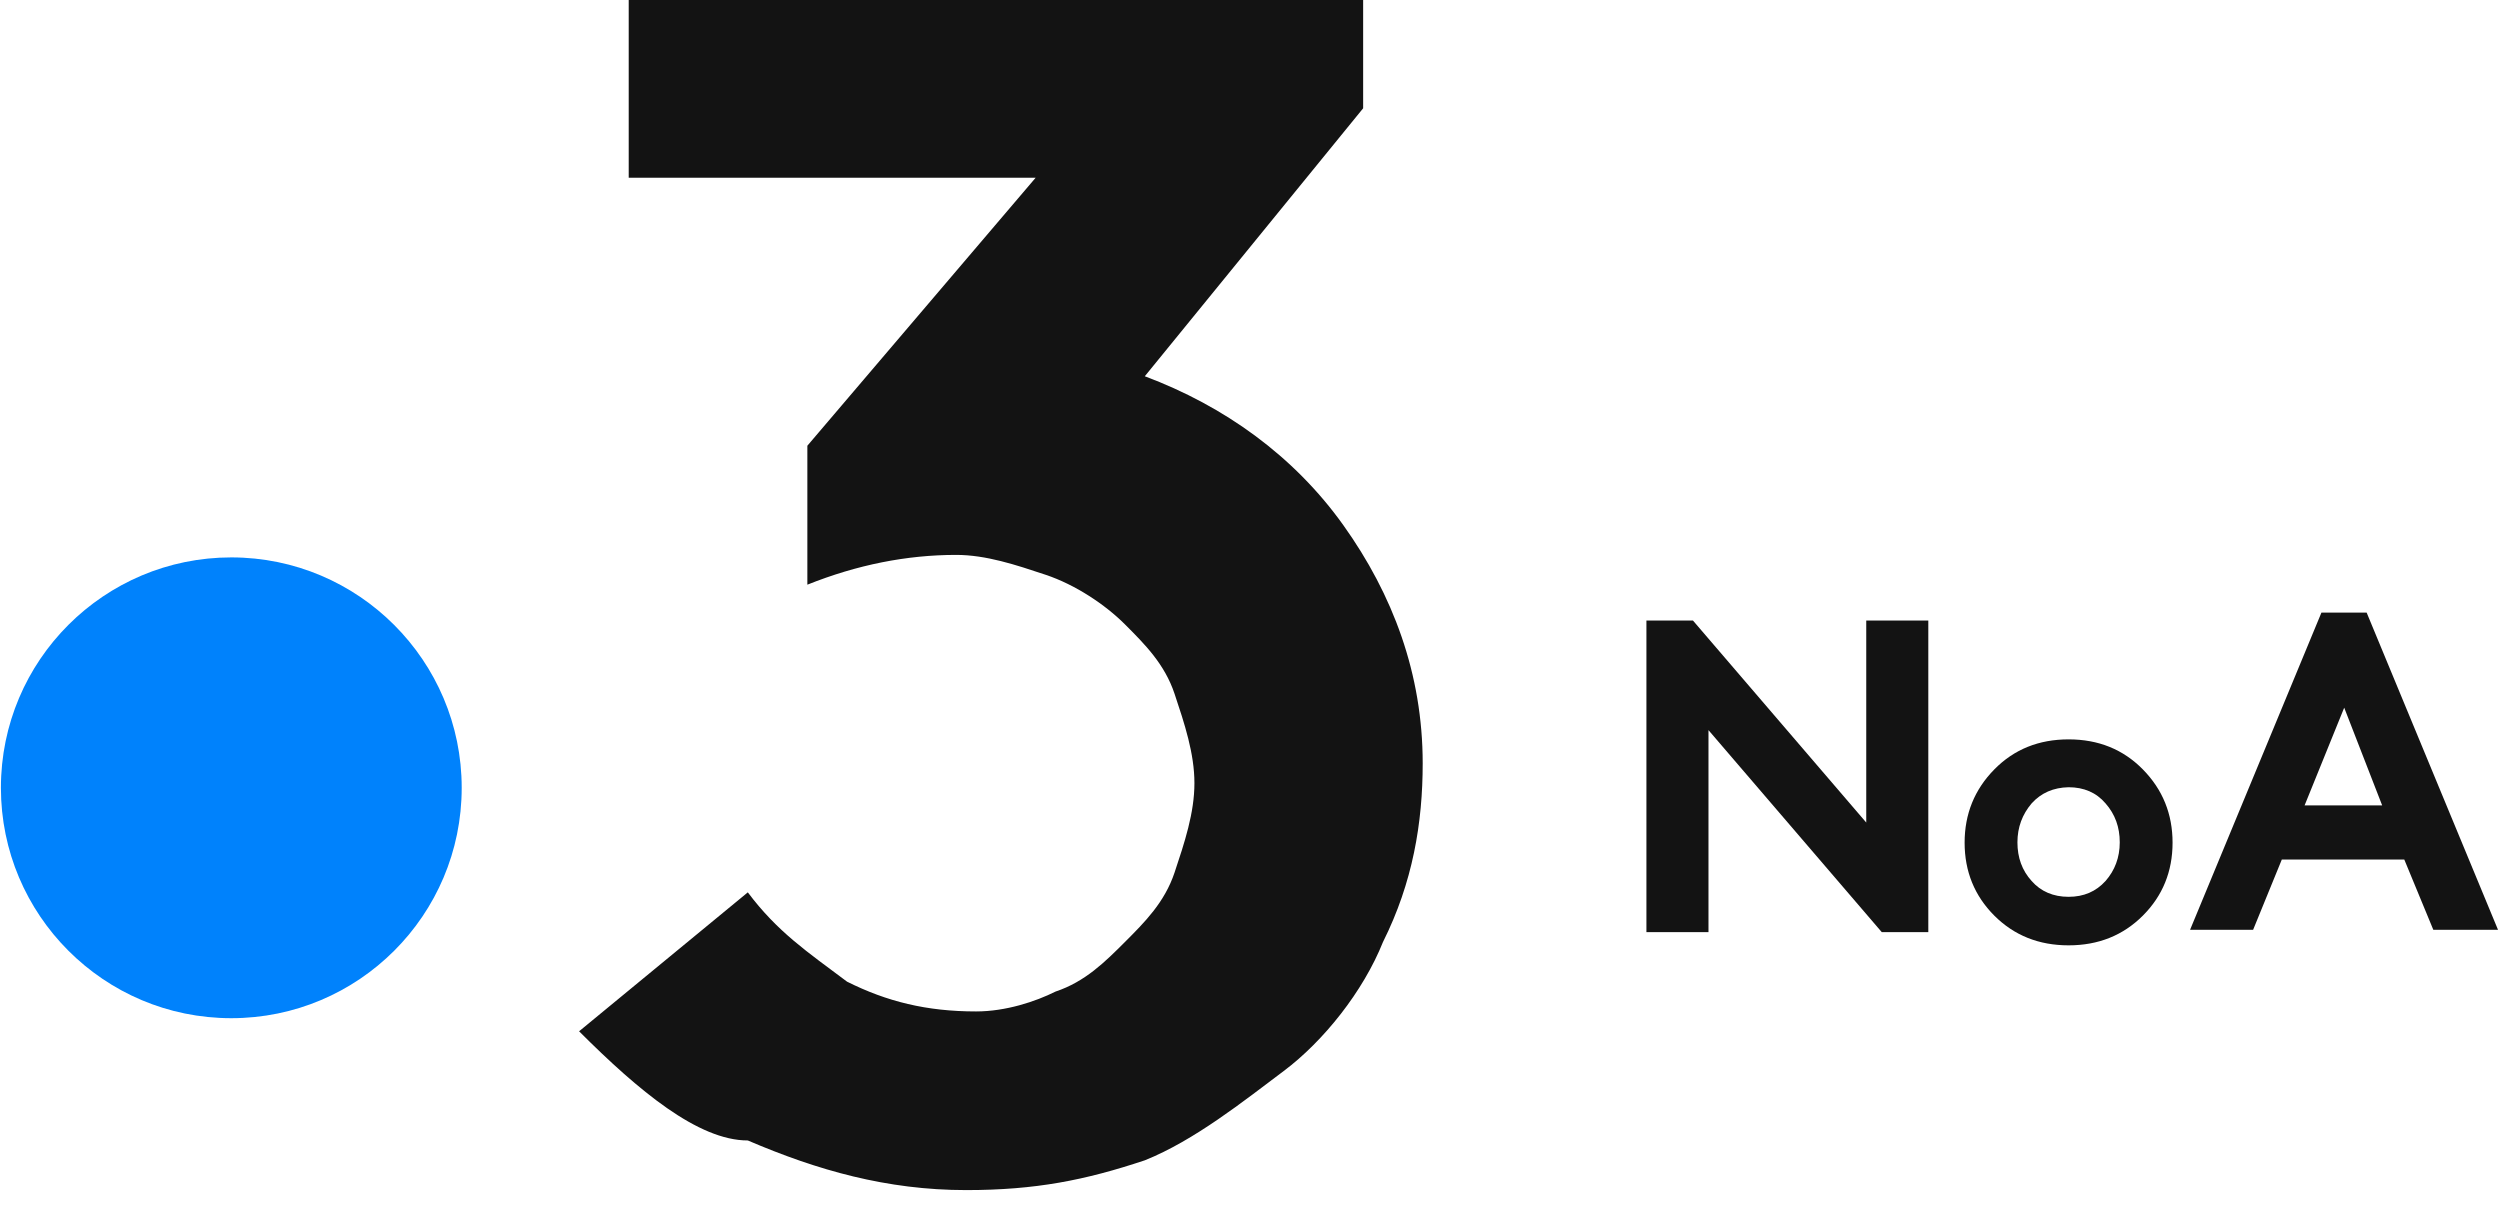
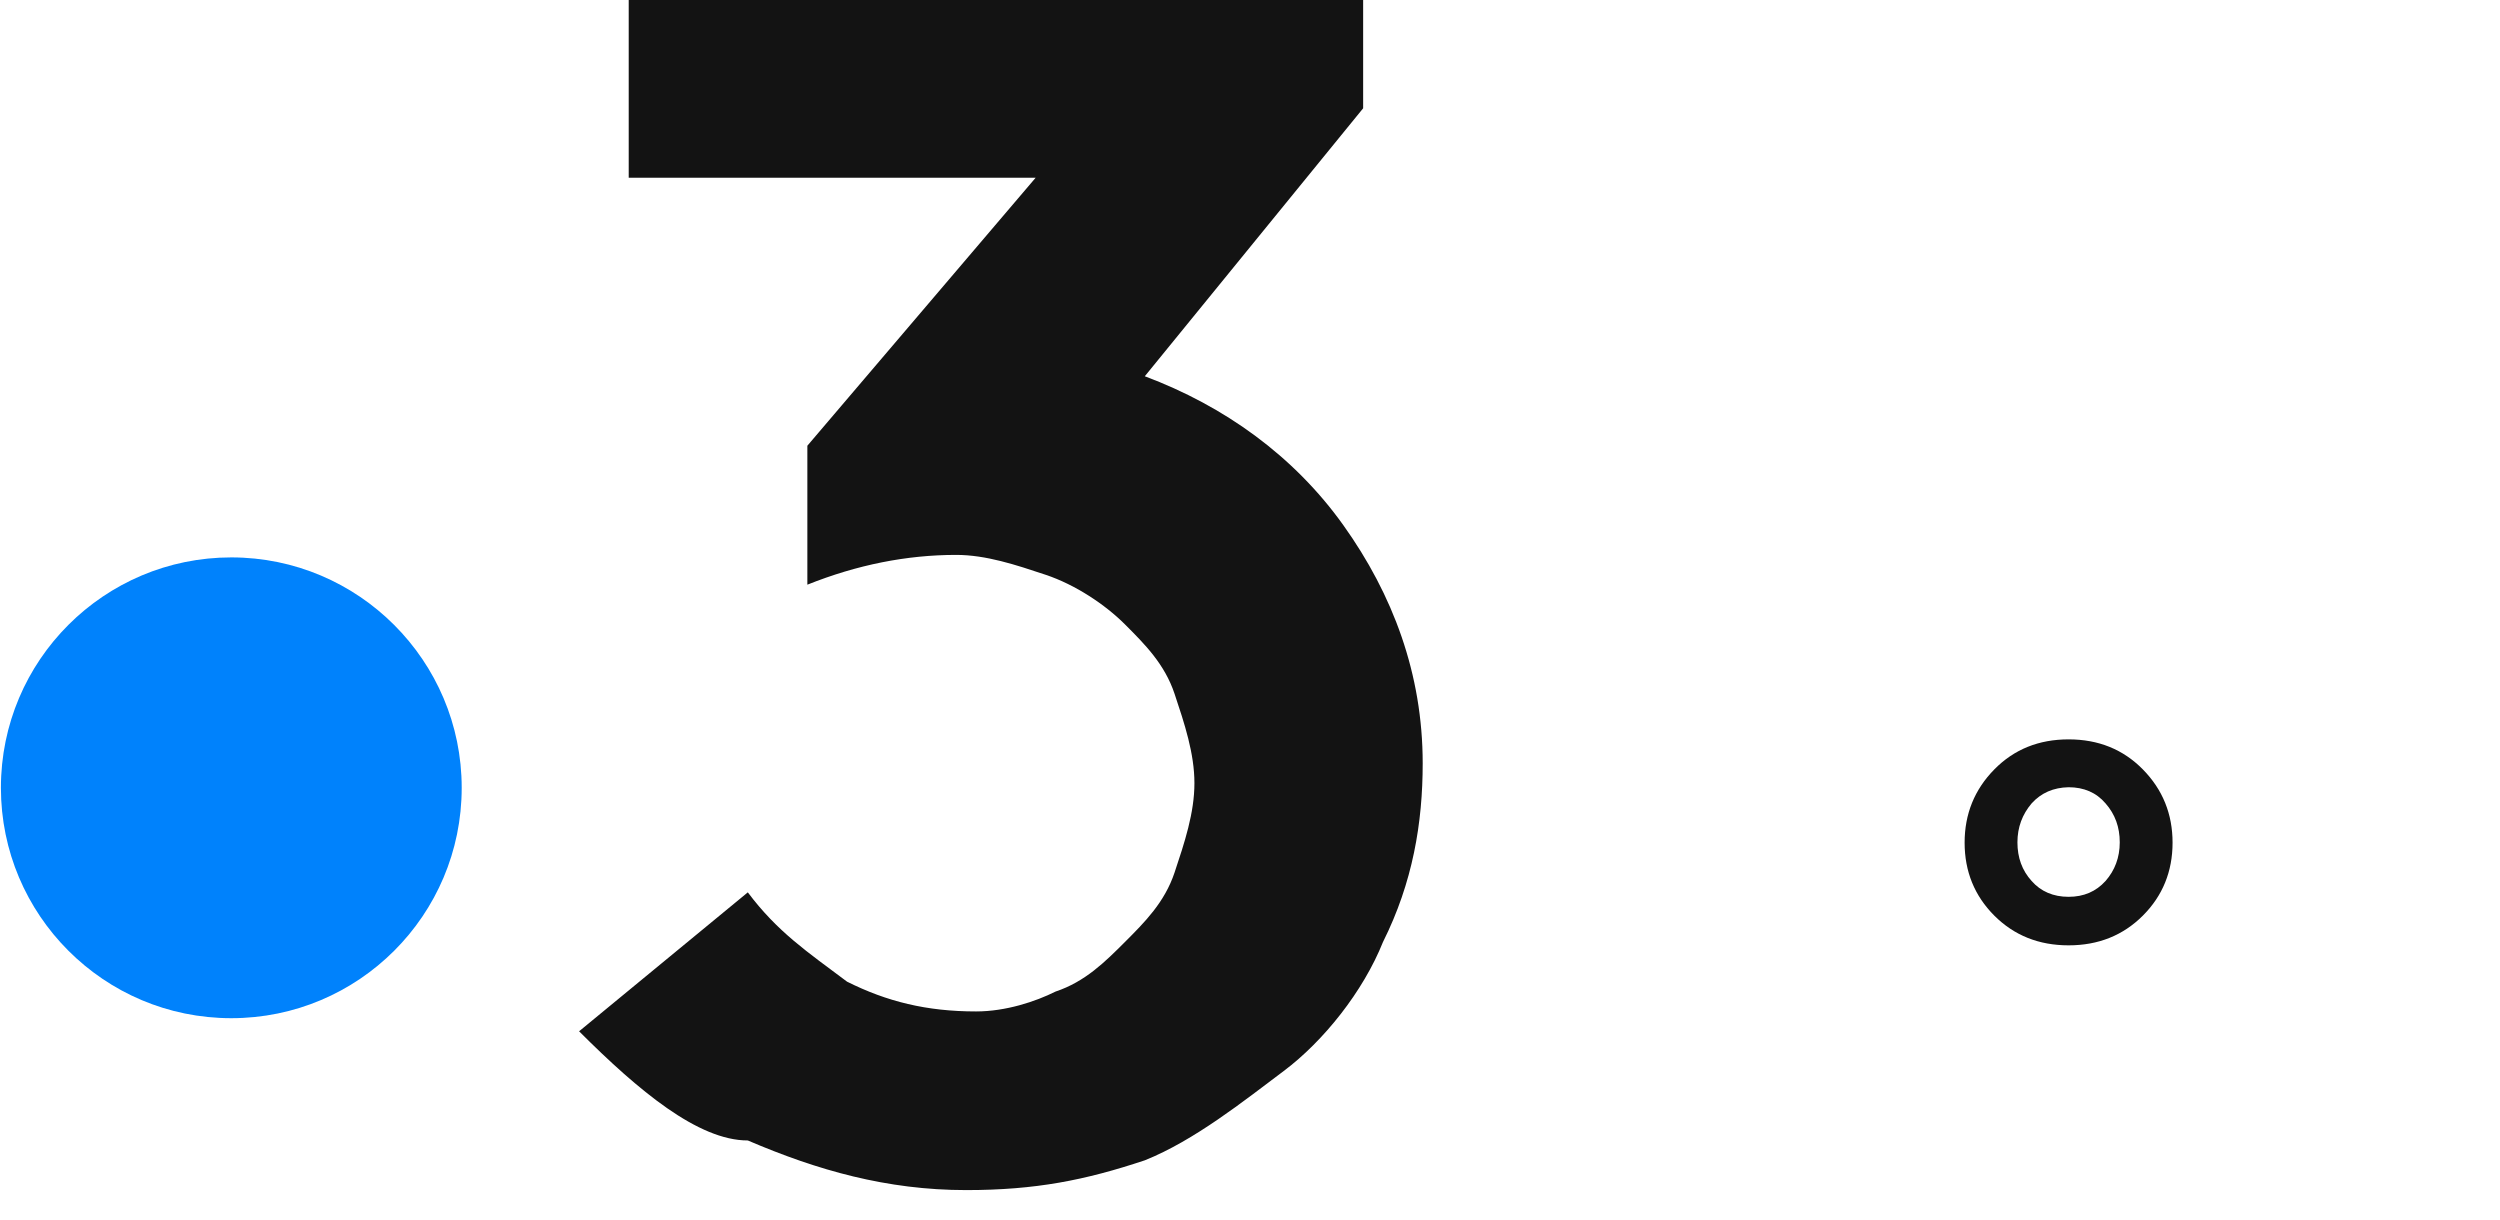
<svg xmlns="http://www.w3.org/2000/svg" version="1.1" id="Calque_1" x="0px" y="0px" viewBox="0 0 757.4 369.7" style="enable-background:new 0 0 757.4 369.7;" xml:space="preserve">
  <style type="text/css">
	.st0{fill:#131313;}
	.st1{fill:#0082FC;}
</style>
  <g>
-     <path class="st0" d="M584.2,188v94.4h-14.1l-52.5-61.2v61.2h-18.8V188h14.1l52.5,61.2V188H584.2z" />
-   </g>
+     </g>
  <g>
    <path class="st0" d="M604.2,277.4c-6-6-9-13.4-9-22.1c0-8.7,3-16.1,9-22.2c6-6.1,13.5-9.1,22.5-9.1c9,0,16.5,3,22.5,9.1   c6,6.1,9,13.5,9,22.2c0,8.7-3,16.1-9,22.1c-6,6-13.5,9-22.5,9C617.7,286.4,610.2,283.4,604.2,277.4z M615.5,243.4   c-2.8,3.3-4.3,7.2-4.3,11.8c0,4.6,1.4,8.5,4.3,11.7c2.8,3.2,6.6,4.8,11.2,4.8c4.6,0,8.3-1.6,11.2-4.8c2.8-3.2,4.3-7.1,4.3-11.7   c0-4.6-1.4-8.5-4.3-11.8c-2.8-3.3-6.6-4.9-11.2-4.9C622.1,238.6,618.4,240.2,615.5,243.4z" />
  </g>
  <g>
-     <path class="st0" d="M682.6,281.7h-19.1l39.8-96.1H717l39.8,96.1h-19.6l-8.8-21.3h-37.1L682.6,281.7z M710.2,214.4L698.2,244h23.5   L710.2,214.4z" />
-   </g>
+     </g>
  <g id="layer1" transform="translate(-915.123,1230.071)">
    <path id="path4325" class="st1" d="M1055-991.4c0,38.6-31.3,69.8-69.8,69.8c-38.6,0-69.8-31.3-69.8-69.8   c0-38.6,31.3-69.8,69.8-69.8C1023.7-1061.2,1055-1029.9,1055-991.4" />
    <g id="flowRoot4423" transform="matrix(30.068,0,0,30.068,-46028.997,-27371.458)">
      <path id="path4432" class="st0" d="M1567.1,879.8l1.7-1.4c0.3,0.4,0.6,0.6,1,0.9c0.4,0.2,0.8,0.3,1.3,0.3c0.3,0,0.6-0.1,0.8-0.2    c0.3-0.1,0.5-0.3,0.7-0.5s0.4-0.4,0.5-0.7s0.2-0.6,0.2-0.9c0-0.3-0.1-0.6-0.2-0.9s-0.3-0.5-0.5-0.7c-0.2-0.2-0.5-0.4-0.8-0.5    c-0.3-0.1-0.6-0.2-0.9-0.2c-0.5,0-1,0.1-1.5,0.3v-1.4l2.3-2.7h-4.1v-2.1h7.4v1.4l-2.2,2.7c0.8,0.3,1.5,0.8,2,1.5    c0.5,0.7,0.8,1.5,0.8,2.4c0,0.6-0.1,1.2-0.4,1.8c-0.2,0.5-0.6,1-1,1.3s-0.9,0.7-1.4,0.9c-0.6,0.2-1.1,0.3-1.8,0.3    c-0.8,0-1.5-0.2-2.2-0.5C1568.3,880.9,1567.7,880.4,1567.1,879.8L1567.1,879.8z" />
    </g>
  </g>
</svg>